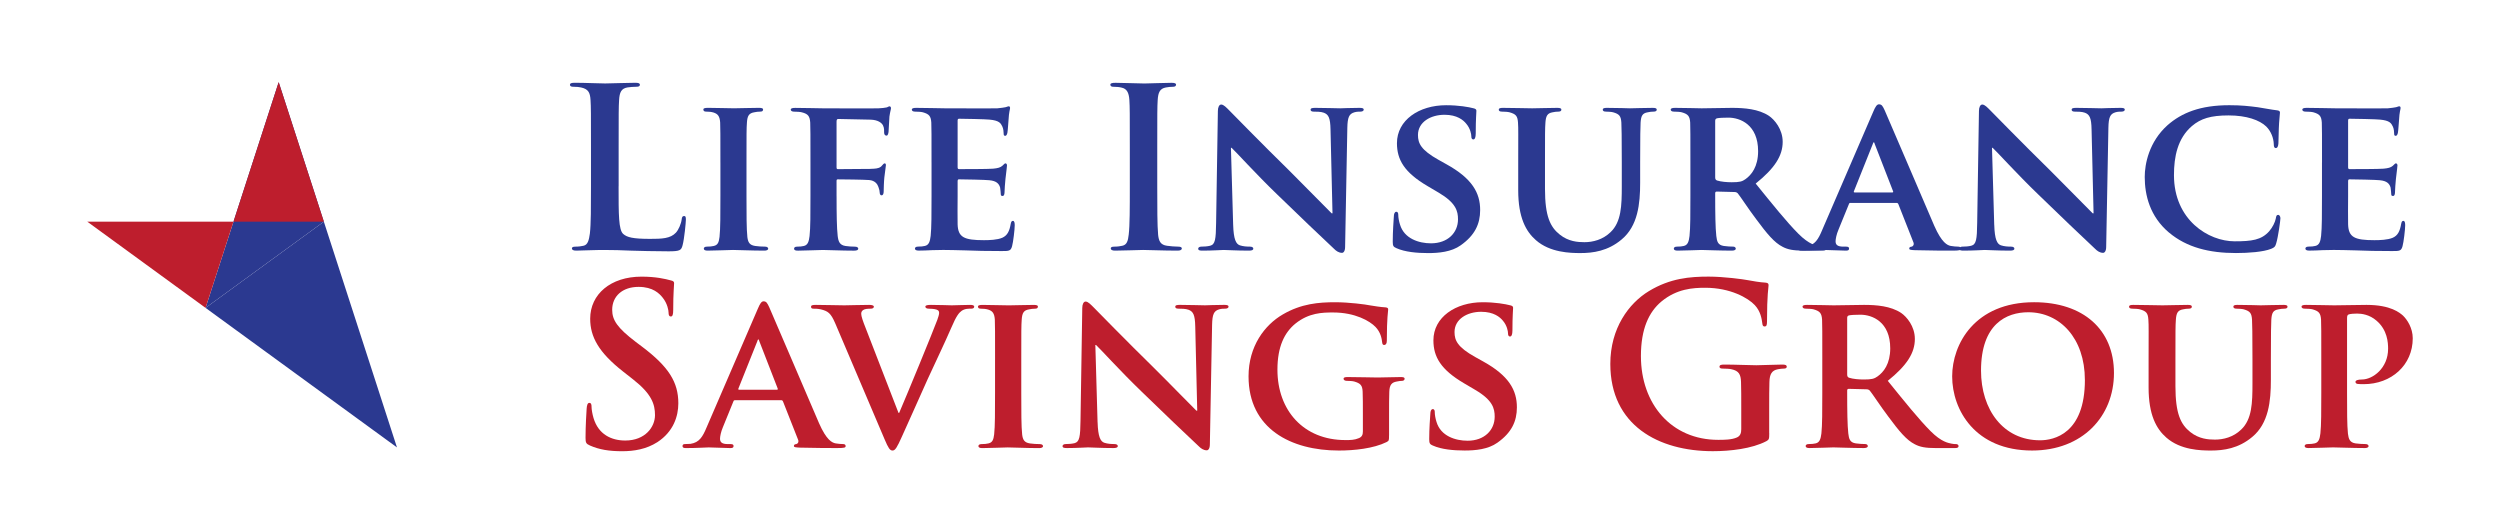
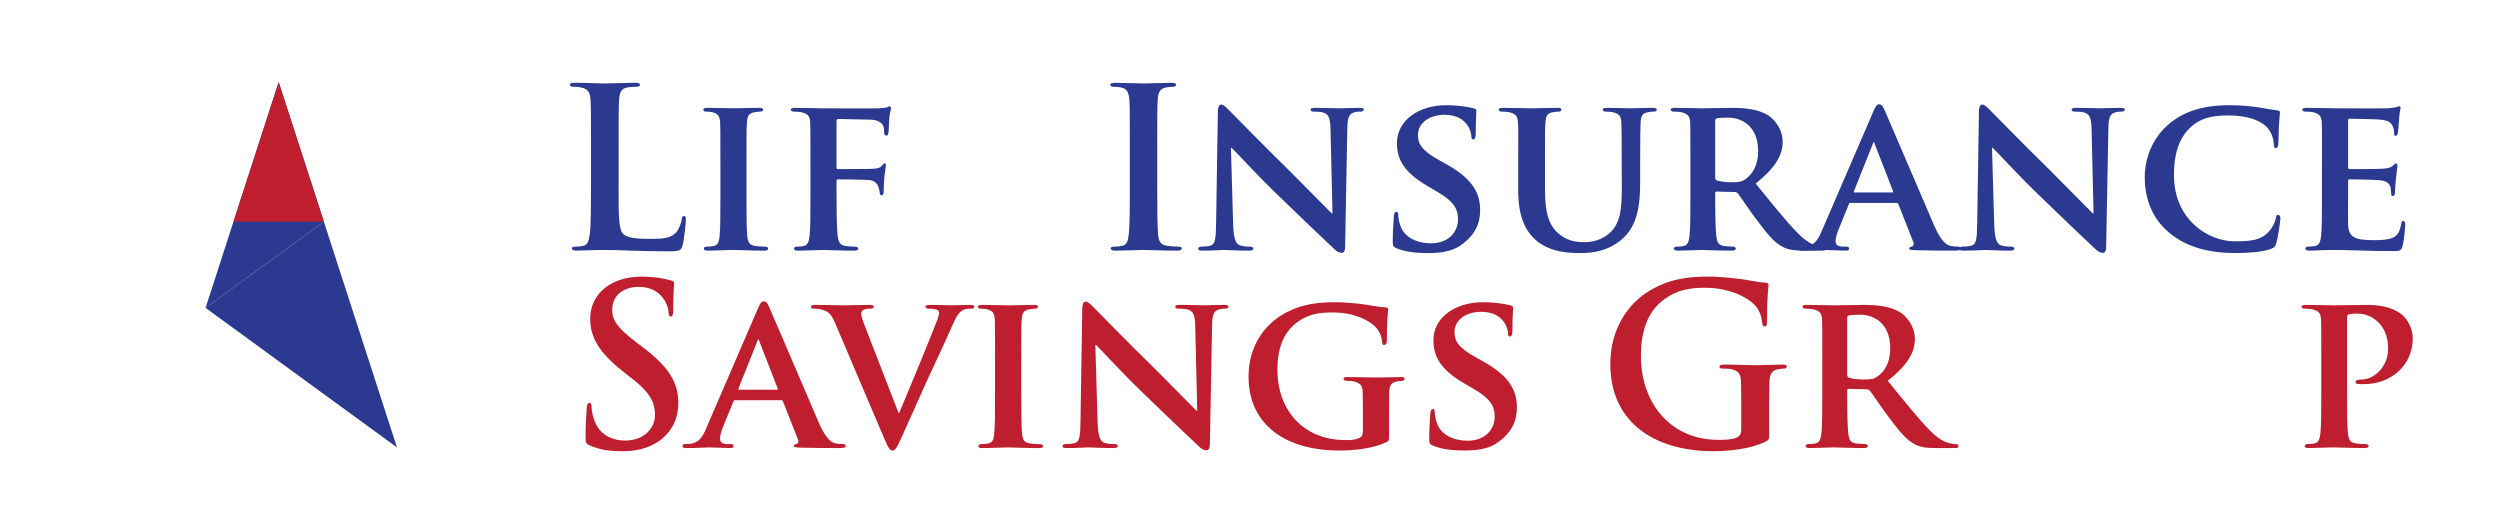
<svg xmlns="http://www.w3.org/2000/svg" width="225" height="47" viewBox="0 0 225 47" fill="none">
  <path d="M25.081 7.393L18.5 27.709L29.147 19.95L25.081 7.393Z" fill="#2B3990" />
  <g filter="url(#filter0_d_1106_508)">
-     <path d="M29.147 19.95L18.5 27.709L25.081 32.506L35.727 40.267L31.66 27.709L42.307 19.95H29.147Z" fill="white" />
    <path d="M18.5 27.709L14.434 40.266L25.081 32.505L18.5 27.709Z" fill="white" />
  </g>
  <path d="M31.66 27.709L29.147 19.95L18.5 27.709L35.727 40.267L31.66 27.709Z" fill="#2B3990" />
-   <path d="M7.854 19.95L18.5 27.709L21.013 19.95H7.854Z" fill="#BE1E2D" />
  <path d="M21.014 19.95H29.148L25.081 7.393L21.014 19.95Z" fill="#BE1E2D" />
  <path d="M55.673 16.762C55.673 19.32 55.673 20.698 56.093 21.058C56.431 21.357 56.948 21.498 58.503 21.498C59.559 21.498 60.335 21.477 60.834 20.938C61.073 20.679 61.312 20.119 61.351 19.74C61.372 19.56 61.412 19.441 61.57 19.441C61.71 19.441 61.729 19.541 61.729 19.78C61.729 20 61.59 21.499 61.431 22.079C61.312 22.519 61.212 22.619 60.176 22.619C58.742 22.619 57.707 22.579 56.81 22.558C55.913 22.519 55.197 22.498 54.381 22.498C54.162 22.498 53.723 22.498 53.245 22.517C52.787 22.517 52.27 22.557 51.872 22.557C51.613 22.557 51.473 22.496 51.473 22.358C51.473 22.257 51.553 22.198 51.792 22.198C52.091 22.198 52.331 22.159 52.51 22.119C52.909 22.039 53.007 21.599 53.088 21.02C53.188 20.18 53.188 18.601 53.188 16.763V13.246C53.188 10.208 53.188 9.649 53.148 9.01C53.109 8.33 52.948 8.011 52.292 7.871C52.134 7.831 51.894 7.81 51.635 7.81C51.416 7.81 51.297 7.77 51.297 7.63C51.297 7.49 51.437 7.45 51.735 7.45C52.672 7.45 53.926 7.511 54.463 7.511C54.941 7.511 56.395 7.45 57.172 7.45C57.451 7.45 57.59 7.49 57.59 7.63C57.59 7.77 57.47 7.81 57.231 7.81C57.012 7.81 56.693 7.831 56.454 7.871C55.916 7.971 55.757 8.31 55.718 9.01C55.678 9.649 55.678 10.209 55.678 13.246V16.763L55.673 16.762Z" fill="#2B3990" />
  <path d="M64.836 14.624C64.836 12.046 64.836 11.566 64.815 11.027C64.775 10.447 64.596 10.248 64.218 10.127C64.018 10.066 63.8 10.047 63.581 10.047C63.402 10.047 63.302 10.007 63.302 9.846C63.302 9.746 63.441 9.706 63.719 9.706C64.377 9.706 65.572 9.746 66.069 9.746C66.508 9.746 67.643 9.706 68.319 9.706C68.538 9.706 68.678 9.746 68.678 9.846C68.678 10.006 68.578 10.047 68.399 10.047C68.219 10.047 68.08 10.066 67.881 10.107C67.403 10.187 67.263 10.428 67.224 11.027C67.184 11.566 67.184 12.046 67.184 14.624V17.62C67.184 19.259 67.184 20.618 67.263 21.337C67.324 21.797 67.443 22.055 67.961 22.136C68.2 22.176 68.597 22.197 68.858 22.197C69.056 22.197 69.137 22.297 69.137 22.377C69.137 22.496 68.997 22.557 68.799 22.557C67.643 22.557 66.449 22.496 65.971 22.496C65.572 22.496 64.378 22.557 63.681 22.557C63.462 22.557 63.343 22.496 63.343 22.377C63.343 22.297 63.403 22.197 63.622 22.197C63.881 22.197 64.08 22.178 64.24 22.136C64.599 22.057 64.699 21.816 64.758 21.317C64.837 20.618 64.837 19.259 64.837 17.62V14.624H64.836Z" fill="#2B3990" />
  <path d="M75.292 17.681C75.292 19.32 75.311 20.518 75.392 21.238C75.452 21.738 75.571 22.057 76.089 22.138C76.327 22.178 76.707 22.199 76.945 22.199C77.164 22.199 77.243 22.299 77.243 22.379C77.243 22.498 77.124 22.559 76.865 22.559C75.751 22.559 74.516 22.498 74.057 22.498C73.598 22.498 72.483 22.559 71.826 22.559C71.588 22.559 71.467 22.519 71.467 22.379C71.467 22.299 71.527 22.199 71.726 22.199C71.985 22.199 72.183 22.18 72.344 22.138C72.702 22.059 72.802 21.738 72.861 21.238C72.941 20.52 72.941 19.26 72.941 17.622V14.626C72.941 12.048 72.941 11.569 72.92 11.028C72.88 10.449 72.721 10.249 72.163 10.109C72.023 10.069 71.724 10.049 71.466 10.049C71.307 10.049 71.167 9.988 71.167 9.869C71.167 9.749 71.307 9.71 71.585 9.71C72.482 9.71 73.596 9.749 74.094 9.749C74.771 9.749 78.654 9.769 79.073 9.749C79.392 9.729 79.611 9.71 79.79 9.67C79.891 9.65 79.97 9.569 80.07 9.569C80.13 9.569 80.189 9.649 80.189 9.729C80.189 9.848 80.11 10.049 80.049 10.489C80.03 10.668 79.989 11.667 79.97 11.868C79.949 12.008 79.91 12.207 79.79 12.207C79.671 12.207 79.571 12.128 79.571 11.927C79.571 11.787 79.591 11.527 79.471 11.288C79.352 11.049 79.013 10.79 78.357 10.769L75.449 10.708C75.349 10.708 75.29 10.748 75.29 10.947V15.064C75.29 15.164 75.31 15.223 75.41 15.223L77.86 15.204C78.158 15.204 78.398 15.204 78.657 15.183C78.976 15.164 79.235 15.104 79.394 14.884C79.493 14.783 79.533 14.704 79.632 14.704C79.692 14.704 79.732 14.764 79.732 14.863C79.732 14.962 79.652 15.422 79.592 15.962C79.552 16.302 79.532 17.081 79.532 17.202C79.532 17.342 79.513 17.581 79.333 17.581C79.233 17.581 79.174 17.461 79.174 17.342C79.174 17.222 79.135 17.022 79.055 16.823C78.976 16.583 78.757 16.243 78.219 16.203C77.78 16.163 75.708 16.142 75.41 16.142C75.33 16.142 75.29 16.162 75.29 16.282V17.681H75.292Z" fill="#2B3990" />
-   <path d="M83.837 14.624C83.837 12.046 83.837 11.567 83.817 11.027C83.778 10.447 83.619 10.267 83.06 10.107C82.92 10.068 82.622 10.047 82.363 10.047C82.184 10.047 82.064 9.986 82.064 9.867C82.064 9.747 82.204 9.708 82.463 9.708C83.379 9.708 84.494 9.747 84.992 9.747C85.55 9.747 89.434 9.767 89.772 9.747C90.091 9.727 90.369 9.668 90.509 9.647C90.609 9.628 90.707 9.567 90.787 9.567C90.886 9.567 90.906 9.647 90.906 9.727C90.906 9.846 90.806 10.047 90.766 10.826C90.747 11.006 90.706 11.745 90.666 11.946C90.647 12.025 90.606 12.225 90.467 12.225C90.348 12.225 90.328 12.145 90.328 12.005C90.328 11.885 90.307 11.584 90.209 11.385C90.069 11.086 89.931 10.845 89.054 10.765C88.756 10.726 86.665 10.686 86.306 10.686C86.226 10.686 86.186 10.746 86.186 10.845V15.041C86.186 15.142 86.206 15.221 86.306 15.221C86.704 15.221 88.975 15.221 89.373 15.181C89.791 15.142 90.031 15.081 90.21 14.922C90.35 14.802 90.41 14.702 90.49 14.702C90.569 14.702 90.629 14.781 90.629 14.882C90.629 14.982 90.59 15.261 90.49 16.121C90.45 16.46 90.41 17.141 90.41 17.26C90.41 17.4 90.391 17.639 90.231 17.639C90.112 17.639 90.072 17.579 90.072 17.499C90.053 17.319 90.053 17.099 90.011 16.88C89.912 16.54 89.692 16.28 89.035 16.22C88.716 16.18 86.725 16.14 86.287 16.14C86.207 16.14 86.186 16.22 86.186 16.32V17.679C86.186 18.259 86.167 19.698 86.186 20.196C86.226 21.356 86.764 21.616 88.557 21.616C89.016 21.616 89.753 21.596 90.21 21.396C90.648 21.197 90.848 20.837 90.967 20.137C91.007 19.957 91.047 19.878 91.166 19.878C91.306 19.878 91.325 20.097 91.325 20.277C91.325 20.657 91.185 21.816 91.087 22.156C90.967 22.595 90.807 22.595 90.15 22.595C88.835 22.595 87.781 22.575 86.923 22.535C86.067 22.514 85.41 22.495 84.892 22.495C84.692 22.495 84.314 22.514 83.897 22.514C83.478 22.535 83.041 22.554 82.682 22.554C82.463 22.554 82.344 22.493 82.344 22.374C82.344 22.294 82.404 22.194 82.623 22.194C82.882 22.194 83.081 22.175 83.241 22.134C83.6 22.054 83.7 21.734 83.759 21.233C83.838 20.515 83.838 19.175 83.838 17.617V14.621L83.837 14.624Z" fill="#2B3990" />
  <path d="M101.684 13.246C101.684 10.208 101.684 9.649 101.644 9.01C101.604 8.33 101.406 7.99 100.966 7.891C100.747 7.831 100.488 7.812 100.25 7.812C100.05 7.812 99.931 7.772 99.931 7.612C99.931 7.493 100.089 7.453 100.409 7.453C101.166 7.453 102.42 7.514 102.998 7.514C103.495 7.514 104.67 7.453 105.428 7.453C105.687 7.453 105.845 7.493 105.845 7.612C105.845 7.772 105.726 7.812 105.526 7.812C105.326 7.812 105.167 7.832 104.929 7.872C104.392 7.972 104.232 8.312 104.192 9.011C104.153 9.65 104.153 10.211 104.153 13.247V16.764C104.153 18.703 104.153 20.282 104.232 21.14C104.292 21.68 104.432 22.039 105.029 22.119C105.307 22.159 105.745 22.198 106.045 22.198C106.264 22.198 106.364 22.259 106.364 22.358C106.364 22.498 106.204 22.557 105.985 22.557C104.67 22.557 103.416 22.496 102.879 22.496C102.42 22.496 101.166 22.557 100.369 22.557C100.11 22.557 99.97 22.496 99.97 22.358C99.97 22.257 100.05 22.198 100.289 22.198C100.588 22.198 100.828 22.159 101.006 22.119C101.404 22.039 101.523 21.7 101.584 21.12C101.684 20.28 101.684 18.702 101.684 16.764V13.247V13.246Z" fill="#2B3990" />
  <path d="M110.985 20.239C111.025 21.558 111.244 21.958 111.583 22.078C111.881 22.178 112.221 22.197 112.499 22.197C112.699 22.197 112.797 22.277 112.797 22.377C112.797 22.517 112.637 22.557 112.399 22.557C111.263 22.557 110.447 22.497 110.128 22.497C109.968 22.497 109.133 22.557 108.235 22.557C107.997 22.557 107.837 22.538 107.837 22.377C107.837 22.277 107.956 22.197 108.115 22.197C108.355 22.197 108.672 22.178 108.912 22.117C109.371 21.998 109.43 21.538 109.45 20.059L109.609 9.988C109.609 9.649 109.728 9.408 109.908 9.408C110.127 9.408 110.366 9.668 110.663 9.967C110.883 10.187 113.512 12.884 116.062 15.382C117.256 16.561 119.587 18.959 119.846 19.199H119.925L119.746 11.646C119.727 10.608 119.566 10.308 119.149 10.147C118.89 10.047 118.471 10.047 118.233 10.047C118.013 10.047 117.953 9.967 117.953 9.867C117.953 9.727 118.133 9.708 118.391 9.708C119.308 9.708 120.244 9.748 120.622 9.748C120.822 9.748 121.48 9.708 122.335 9.708C122.574 9.708 122.734 9.727 122.734 9.867C122.734 9.967 122.634 10.047 122.435 10.047C122.256 10.047 122.116 10.047 121.897 10.107C121.419 10.248 121.28 10.547 121.26 11.506L121.06 22.216C121.06 22.595 120.921 22.756 120.783 22.756C120.484 22.756 120.244 22.576 120.066 22.396C118.971 21.377 116.78 19.279 114.947 17.501C113.035 15.662 111.183 13.604 110.844 13.305H110.784L110.984 20.238L110.985 20.239Z" fill="#2B3990" />
  <path d="M125.685 22.337C125.407 22.217 125.347 22.138 125.347 21.757C125.347 20.838 125.426 19.778 125.445 19.5C125.445 19.24 125.525 19.06 125.664 19.06C125.825 19.06 125.844 19.219 125.844 19.34C125.844 19.56 125.903 19.92 126.003 20.22C126.382 21.478 127.695 21.899 128.791 21.899C130.304 21.899 131.22 20.94 131.22 19.74C131.22 19.001 131.041 18.262 129.488 17.343L128.473 16.744C126.401 15.525 125.725 14.386 125.725 12.887C125.725 10.808 127.716 9.47 130.147 9.47C131.282 9.47 132.179 9.629 132.636 9.75C132.797 9.79 132.876 9.85 132.876 9.97C132.876 10.19 132.816 10.669 132.816 12.009C132.816 12.369 132.736 12.549 132.597 12.549C132.478 12.549 132.417 12.449 132.417 12.249C132.417 12.09 132.338 11.569 131.958 11.13C131.7 10.809 131.142 10.33 130.007 10.33C128.753 10.33 127.617 10.989 127.617 12.148C127.617 12.907 127.897 13.506 129.47 14.386L130.186 14.786C132.497 16.065 133.214 17.363 133.214 18.902C133.214 20.16 132.736 21.18 131.461 22.079C130.625 22.678 129.47 22.778 128.533 22.778C127.517 22.778 126.442 22.678 125.685 22.338V22.337Z" fill="#2B3990" />
-   <path d="M136.639 14.624C136.639 12.046 136.658 11.567 136.62 11.027C136.58 10.428 136.42 10.267 135.864 10.108C135.724 10.068 135.426 10.047 135.186 10.047C134.986 10.047 134.888 9.987 134.888 9.867C134.888 9.748 135.007 9.708 135.266 9.708C136.202 9.708 137.377 9.748 137.895 9.748C138.333 9.748 139.508 9.708 140.145 9.708C140.404 9.708 140.524 9.748 140.524 9.867C140.524 9.987 140.424 10.047 140.245 10.047C140.047 10.047 139.947 10.066 139.727 10.108C139.269 10.188 139.13 10.428 139.089 11.027C139.049 11.567 139.049 12.046 139.049 14.624V17.001C139.049 19.478 139.527 20.439 140.385 21.117C141.161 21.737 141.998 21.797 142.595 21.797C143.351 21.797 144.248 21.578 144.945 20.899C145.92 19.98 145.961 18.502 145.961 16.762V14.624C145.961 12.046 145.941 11.567 145.922 11.027C145.882 10.447 145.742 10.267 145.185 10.108C145.045 10.068 144.747 10.047 144.547 10.047C144.347 10.047 144.248 9.987 144.248 9.867C144.248 9.748 144.367 9.708 144.607 9.708C145.504 9.708 146.679 9.748 146.698 9.748C146.898 9.748 148.073 9.708 148.749 9.708C148.988 9.708 149.108 9.748 149.108 9.867C149.108 9.987 149.008 10.047 148.81 10.047C148.611 10.047 148.511 10.066 148.292 10.108C147.814 10.188 147.695 10.428 147.654 11.027C147.635 11.567 147.614 12.046 147.614 14.624V16.442C147.614 18.341 147.414 20.338 145.941 21.557C144.707 22.596 143.372 22.776 142.236 22.776C141.32 22.776 139.507 22.736 138.233 21.616C137.336 20.837 136.639 19.578 136.639 17.12V14.623V14.624Z" fill="#2B3990" />
+   <path d="M136.639 14.624C136.639 12.046 136.658 11.567 136.62 11.027C136.58 10.428 136.42 10.267 135.864 10.108C135.724 10.068 135.426 10.047 135.186 10.047C134.986 10.047 134.888 9.987 134.888 9.867C134.888 9.748 135.007 9.708 135.266 9.708C136.202 9.708 137.377 9.748 137.895 9.748C138.333 9.748 139.508 9.708 140.145 9.708C140.404 9.708 140.524 9.748 140.524 9.867C140.524 9.987 140.424 10.047 140.245 10.047C140.047 10.047 139.947 10.066 139.727 10.108C139.269 10.188 139.13 10.428 139.089 11.027C139.049 11.567 139.049 12.046 139.049 14.624V17.001C139.049 19.478 139.527 20.439 140.385 21.117C141.161 21.737 141.998 21.797 142.595 21.797C143.351 21.797 144.248 21.578 144.945 20.899C145.92 19.98 145.961 18.502 145.961 16.762C145.961 12.046 145.941 11.567 145.922 11.027C145.882 10.447 145.742 10.267 145.185 10.108C145.045 10.068 144.747 10.047 144.547 10.047C144.347 10.047 144.248 9.987 144.248 9.867C144.248 9.748 144.367 9.708 144.607 9.708C145.504 9.708 146.679 9.748 146.698 9.748C146.898 9.748 148.073 9.708 148.749 9.708C148.988 9.708 149.108 9.748 149.108 9.867C149.108 9.987 149.008 10.047 148.81 10.047C148.611 10.047 148.511 10.066 148.292 10.108C147.814 10.188 147.695 10.428 147.654 11.027C147.635 11.567 147.614 12.046 147.614 14.624V16.442C147.614 18.341 147.414 20.338 145.941 21.557C144.707 22.596 143.372 22.776 142.236 22.776C141.32 22.776 139.507 22.736 138.233 21.616C137.336 20.837 136.639 19.578 136.639 17.12V14.623V14.624Z" fill="#2B3990" />
  <path d="M152.136 14.624C152.136 12.046 152.136 11.567 152.117 11.027C152.077 10.447 151.917 10.267 151.36 10.108C151.22 10.068 150.922 10.047 150.663 10.047C150.483 10.047 150.364 9.987 150.364 9.867C150.364 9.748 150.504 9.708 150.763 9.708C151.679 9.708 152.794 9.748 153.152 9.748C153.75 9.748 155.342 9.708 155.88 9.708C156.997 9.708 158.27 9.808 159.207 10.427C159.704 10.766 160.441 11.626 160.441 12.765C160.441 14.024 159.725 15.142 158.011 16.521C159.566 18.439 160.8 19.978 161.855 21.038C162.83 22.017 163.448 22.097 163.727 22.156C163.907 22.196 164.005 22.196 164.145 22.196C164.285 22.196 164.364 22.296 164.364 22.376C164.364 22.516 164.245 22.556 164.026 22.556H162.354C161.377 22.556 160.9 22.456 160.442 22.216C159.686 21.837 159.029 21.038 158.052 19.719C157.355 18.799 156.619 17.66 156.4 17.401C156.3 17.3 156.2 17.281 156.08 17.281L154.507 17.241C154.427 17.241 154.367 17.281 154.367 17.382V17.621C154.367 19.199 154.386 20.518 154.467 21.237C154.526 21.737 154.607 22.056 155.145 22.137C155.404 22.177 155.782 22.197 156.001 22.197C156.141 22.197 156.22 22.298 156.22 22.377C156.22 22.497 156.08 22.557 155.861 22.557C154.845 22.557 153.392 22.497 153.132 22.497C152.794 22.497 151.679 22.557 150.982 22.557C150.763 22.557 150.644 22.497 150.644 22.377C150.644 22.298 150.702 22.197 150.922 22.197C151.18 22.197 151.38 22.178 151.539 22.137C151.898 22.057 151.998 21.737 152.057 21.237C152.136 20.518 152.136 19.179 152.136 17.621V14.624ZM154.366 15.943C154.366 16.123 154.405 16.182 154.525 16.243C154.904 16.362 155.422 16.402 155.86 16.402C156.557 16.402 156.797 16.341 157.095 16.122C157.632 15.742 158.23 15.003 158.23 13.605C158.23 11.207 156.597 10.587 155.561 10.587C155.123 10.587 154.705 10.607 154.526 10.648C154.407 10.688 154.367 10.748 154.367 10.887V15.942L154.366 15.943Z" fill="#2B3990" />
  <path d="M166.556 18.26C166.456 18.26 166.437 18.279 166.397 18.38L165.46 20.678C165.281 21.098 165.202 21.518 165.202 21.717C165.202 22.017 165.36 22.197 165.899 22.197H166.158C166.377 22.197 166.416 22.276 166.416 22.377C166.416 22.517 166.316 22.557 166.138 22.557C165.56 22.557 164.744 22.496 164.187 22.496C164.007 22.496 163.071 22.557 162.155 22.557C161.935 22.557 161.837 22.517 161.837 22.377C161.837 22.276 161.896 22.197 162.035 22.197C162.196 22.197 162.394 22.177 162.553 22.177C163.35 22.058 163.649 21.537 164.006 20.678L168.587 10.067C168.787 9.588 168.925 9.389 169.105 9.389C169.363 9.389 169.443 9.548 169.622 9.929C170.04 10.868 172.968 17.741 174.084 20.319C174.762 21.857 175.259 22.077 175.578 22.136C175.837 22.176 176.037 22.197 176.235 22.197C176.394 22.197 176.474 22.257 176.474 22.377C176.474 22.517 176.374 22.557 175.716 22.557C175.099 22.557 173.825 22.557 172.35 22.517C172.033 22.498 171.832 22.498 171.832 22.377C171.832 22.276 171.872 22.217 172.052 22.197C172.171 22.177 172.29 22.017 172.21 21.817L170.856 18.381C170.816 18.281 170.757 18.262 170.677 18.262H166.553L166.556 18.26ZM170.302 17.322C170.381 17.322 170.4 17.282 170.381 17.222L168.728 12.965C168.709 12.905 168.688 12.806 168.649 12.806C168.59 12.806 168.569 12.906 168.549 12.965L166.856 17.201C166.816 17.281 166.856 17.32 166.915 17.32H170.302V17.322Z" fill="#2B3990" />
  <path d="M179.483 20.239C179.522 21.558 179.741 21.958 180.08 22.078C180.378 22.178 180.718 22.197 180.996 22.197C181.196 22.197 181.294 22.277 181.294 22.377C181.294 22.517 181.134 22.557 180.896 22.557C179.76 22.557 178.944 22.497 178.625 22.497C178.465 22.497 177.63 22.557 176.733 22.557C176.494 22.557 176.334 22.538 176.334 22.377C176.334 22.277 176.453 22.197 176.612 22.197C176.852 22.197 177.169 22.178 177.409 22.117C177.868 21.998 177.927 21.538 177.947 20.059L178.106 9.988C178.106 9.649 178.225 9.408 178.405 9.408C178.624 9.408 178.863 9.668 179.16 9.967C179.38 10.187 182.009 12.884 184.558 15.382C185.752 16.561 188.083 18.959 188.341 19.199H188.421L188.241 11.646C188.222 10.608 188.062 10.308 187.644 10.147C187.385 10.047 186.966 10.047 186.728 10.047C186.509 10.047 186.449 9.967 186.449 9.867C186.449 9.727 186.628 9.708 186.887 9.708C187.803 9.708 188.74 9.748 189.118 9.748C189.318 9.748 189.975 9.708 190.831 9.708C191.069 9.708 191.23 9.727 191.23 9.867C191.23 9.967 191.13 10.047 190.931 10.047C190.752 10.047 190.612 10.047 190.393 10.107C189.915 10.248 189.775 10.547 189.756 11.506L189.556 22.216C189.556 22.595 189.416 22.756 189.278 22.756C188.98 22.756 188.74 22.576 188.562 22.396C187.466 21.377 185.275 19.279 183.443 17.501C181.531 15.662 179.68 13.604 179.34 13.305H179.28L179.48 20.238L179.483 20.239Z" fill="#2B3990" />
  <path d="M195.218 20.939C193.485 19.479 193.026 17.561 193.026 15.924C193.026 14.764 193.406 12.766 195.078 11.267C196.353 10.149 198.025 9.469 200.635 9.469C201.731 9.469 202.388 9.548 203.185 9.649C203.843 9.749 204.42 9.869 204.938 9.929C205.138 9.948 205.197 10.029 205.197 10.128C205.197 10.268 205.157 10.468 205.118 11.068C205.078 11.627 205.078 12.567 205.057 12.906C205.038 13.146 204.978 13.325 204.819 13.325C204.679 13.325 204.64 13.185 204.64 12.966C204.62 12.425 204.401 11.826 203.963 11.387C203.365 10.807 202.19 10.388 200.576 10.388C198.963 10.388 198.068 10.668 197.27 11.347C195.976 12.465 195.657 14.104 195.657 15.763C195.657 19.8 198.765 21.718 201.115 21.718C202.668 21.718 203.525 21.598 204.222 20.818C204.52 20.478 204.759 19.999 204.819 19.679C204.859 19.419 204.898 19.339 205.038 19.339C205.157 19.339 205.238 19.499 205.238 19.639C205.238 19.838 205.038 21.318 204.859 21.896C204.779 22.196 204.7 22.275 204.4 22.395C203.703 22.675 202.369 22.774 201.234 22.774C198.844 22.774 196.812 22.274 195.219 20.936L195.218 20.939Z" fill="#2B3990" />
  <path d="M208.981 14.624C208.981 12.046 208.981 11.567 208.962 11.027C208.922 10.447 208.762 10.267 208.205 10.107C208.065 10.068 207.766 10.047 207.508 10.047C207.328 10.047 207.209 9.986 207.209 9.867C207.209 9.747 207.349 9.708 207.608 9.708C208.524 9.708 209.638 9.747 210.137 9.747C210.694 9.747 214.578 9.767 214.916 9.747C215.235 9.727 215.513 9.668 215.653 9.647C215.753 9.628 215.853 9.567 215.933 9.567C216.033 9.567 216.052 9.647 216.052 9.727C216.052 9.846 215.952 10.047 215.912 10.826C215.891 11.006 215.852 11.745 215.812 11.946C215.793 12.025 215.752 12.225 215.612 12.225C215.493 12.225 215.472 12.145 215.472 12.005C215.472 11.885 215.453 11.584 215.353 11.385C215.213 11.086 215.074 10.845 214.197 10.765C213.899 10.726 211.808 10.686 211.449 10.686C211.369 10.686 211.33 10.746 211.33 10.845V15.041C211.33 15.142 211.349 15.221 211.449 15.221C211.847 15.221 214.118 15.221 214.516 15.181C214.934 15.142 215.174 15.081 215.353 14.922C215.493 14.802 215.552 14.702 215.631 14.702C215.71 14.702 215.771 14.781 215.771 14.882C215.771 14.982 215.731 15.261 215.631 16.121C215.591 16.46 215.552 17.141 215.552 17.26C215.552 17.4 215.533 17.639 215.372 17.639C215.253 17.639 215.213 17.579 215.213 17.499C215.193 17.319 215.193 17.099 215.153 16.88C215.053 16.54 214.834 16.28 214.178 16.22C213.859 16.18 211.868 16.14 211.43 16.14C211.35 16.14 211.33 16.22 211.33 16.32V17.679C211.33 18.259 211.31 19.698 211.33 20.196C211.369 21.356 211.908 21.616 213.699 21.616C214.158 21.616 214.894 21.596 215.352 21.396C215.79 21.197 215.988 20.837 216.108 20.137C216.147 19.957 216.187 19.878 216.308 19.878C216.447 19.878 216.466 20.097 216.466 20.277C216.466 20.657 216.327 21.816 216.228 22.156C216.109 22.595 215.95 22.595 215.291 22.595C213.977 22.595 212.922 22.575 212.065 22.535C211.209 22.514 210.552 22.495 210.034 22.495C209.834 22.495 209.456 22.514 209.038 22.514C208.621 22.535 208.183 22.554 207.824 22.554C207.605 22.554 207.485 22.493 207.485 22.374C207.485 22.294 207.544 22.194 207.763 22.194C208.022 22.194 208.222 22.175 208.381 22.134C208.74 22.054 208.84 21.734 208.899 21.233C208.978 20.515 208.978 19.175 208.978 17.617V14.621L208.981 14.624Z" fill="#2B3990" />
  <path d="M53.078 40.086C52.758 39.946 52.698 39.846 52.698 39.405C52.698 38.303 52.778 37.1 52.798 36.78C52.819 36.479 52.878 36.259 53.038 36.259C53.217 36.259 53.238 36.439 53.238 36.6C53.238 36.861 53.317 37.282 53.417 37.622C53.857 39.105 55.035 39.647 56.273 39.647C58.072 39.647 58.95 38.425 58.95 37.363C58.95 36.38 58.65 35.459 56.992 34.157L56.073 33.435C53.876 31.712 53.117 30.309 53.117 28.686C53.117 26.482 54.956 24.898 57.732 24.898C59.031 24.898 59.869 25.099 60.389 25.239C60.569 25.279 60.669 25.34 60.669 25.48C60.669 25.741 60.589 26.322 60.589 27.885C60.589 28.326 60.529 28.485 60.37 28.485C60.231 28.485 60.17 28.364 60.17 28.124C60.17 27.944 60.07 27.323 59.651 26.802C59.351 26.421 58.772 25.819 57.473 25.819C55.995 25.819 55.097 26.681 55.097 27.883C55.097 28.805 55.556 29.506 57.214 30.769L57.773 31.19C60.191 33.013 61.05 34.396 61.05 36.3C61.05 37.463 60.61 38.846 59.172 39.788C58.173 40.43 57.054 40.61 55.995 40.61C54.837 40.61 53.938 40.47 53.079 40.089L53.078 40.086Z" fill="#BE1E2D" />
  <path d="M66.161 36.019C66.061 36.019 66.04 36.039 66.001 36.14L65.062 38.444C64.883 38.865 64.802 39.287 64.802 39.486C64.802 39.787 64.963 39.967 65.501 39.967H65.76C65.98 39.967 66.02 40.047 66.02 40.147C66.02 40.287 65.92 40.327 65.74 40.327C65.161 40.327 64.342 40.267 63.783 40.267C63.604 40.267 62.664 40.327 61.745 40.327C61.526 40.327 61.426 40.287 61.426 40.147C61.426 40.047 61.486 39.967 61.626 39.967C61.786 39.967 61.986 39.946 62.145 39.946C62.943 39.825 63.243 39.305 63.604 38.443L68.198 27.801C68.398 27.32 68.537 27.119 68.717 27.119C68.977 27.119 69.057 27.28 69.236 27.661C69.655 28.602 72.592 35.496 73.71 38.081C74.389 39.625 74.888 39.844 75.208 39.905C75.468 39.945 75.667 39.965 75.867 39.965C76.027 39.965 76.107 40.026 76.107 40.145C76.107 40.286 76.007 40.325 75.348 40.325C74.729 40.325 73.451 40.325 71.971 40.286C71.652 40.265 71.452 40.265 71.452 40.145C71.452 40.045 71.492 39.985 71.671 39.965C71.792 39.945 71.911 39.785 71.832 39.585L70.473 36.138C70.433 36.038 70.373 36.017 70.293 36.017H66.158L66.161 36.019ZM69.917 35.076C69.996 35.076 70.017 35.036 69.996 34.976L68.339 30.707C68.318 30.647 68.299 30.547 68.26 30.547C68.199 30.547 68.18 30.647 68.16 30.707L66.461 34.956C66.421 35.036 66.461 35.078 66.521 35.078H69.917V35.076Z" fill="#BE1E2D" />
  <path d="M75.172 29.105C74.772 28.163 74.513 28.003 73.874 27.842C73.613 27.781 73.334 27.781 73.194 27.781C73.034 27.781 72.994 27.702 72.994 27.601C72.994 27.461 73.174 27.44 73.434 27.44C74.374 27.44 75.372 27.48 75.991 27.48C76.431 27.48 77.35 27.44 78.228 27.44C78.447 27.44 78.647 27.48 78.647 27.601C78.647 27.722 78.528 27.781 78.368 27.781C78.088 27.781 77.828 27.802 77.688 27.902C77.569 27.982 77.509 28.082 77.509 28.243C77.509 28.463 77.669 28.925 77.909 29.525L80.865 37.16H80.925C81.684 35.397 83.941 29.906 84.36 28.783C84.44 28.563 84.521 28.302 84.521 28.162C84.521 27.982 84.441 27.921 84.281 27.861C84.081 27.8 83.802 27.781 83.582 27.781C83.424 27.781 83.282 27.721 83.282 27.601C83.282 27.482 83.443 27.44 83.782 27.44C84.66 27.44 85.44 27.48 85.66 27.48C85.96 27.48 86.779 27.44 87.318 27.44C87.538 27.44 87.678 27.48 87.678 27.601C87.678 27.722 87.578 27.781 87.399 27.781C87.219 27.781 86.84 27.761 86.54 27.982C86.319 28.143 86.081 28.402 85.621 29.485C84.922 31.089 84.462 32.01 83.503 34.094C82.384 36.579 81.565 38.444 81.166 39.306C80.727 40.288 80.566 40.548 80.328 40.548C80.09 40.548 79.949 40.328 79.609 39.526L75.174 29.105H75.172Z" fill="#BE1E2D" />
  <path d="M89.556 32.372C89.556 29.787 89.556 29.306 89.535 28.764C89.496 28.183 89.316 27.982 88.937 27.863C88.737 27.802 88.518 27.783 88.297 27.783C88.118 27.783 88.018 27.743 88.018 27.582C88.018 27.482 88.157 27.442 88.437 27.442C89.096 27.442 90.294 27.482 90.794 27.482C91.234 27.482 92.372 27.442 93.051 27.442C93.27 27.442 93.412 27.482 93.412 27.582C93.412 27.743 93.312 27.783 93.132 27.783C92.953 27.783 92.813 27.804 92.613 27.844C92.134 27.923 91.994 28.164 91.954 28.766C91.915 29.307 91.915 29.788 91.915 32.373V35.379C91.915 37.022 91.915 38.384 91.994 39.107C92.054 39.567 92.174 39.828 92.693 39.908C92.932 39.948 93.332 39.969 93.591 39.969C93.791 39.969 93.871 40.069 93.871 40.149C93.871 40.27 93.731 40.329 93.531 40.329C92.372 40.329 91.174 40.268 90.694 40.268C90.294 40.268 89.096 40.329 88.397 40.329C88.176 40.329 88.057 40.268 88.057 40.149C88.057 40.069 88.118 39.969 88.337 39.969C88.597 39.969 88.796 39.948 88.956 39.908C89.316 39.828 89.415 39.588 89.475 39.086C89.554 38.386 89.554 37.022 89.554 35.379V32.373L89.556 32.372Z" fill="#BE1E2D" />
  <path d="M98.784 38.002C98.823 39.324 99.043 39.725 99.382 39.846C99.682 39.946 100.022 39.965 100.301 39.965C100.501 39.965 100.601 40.045 100.601 40.145C100.601 40.285 100.443 40.325 100.201 40.325C99.063 40.325 98.244 40.265 97.925 40.265C97.765 40.265 96.927 40.325 96.028 40.325C95.788 40.325 95.628 40.305 95.628 40.145C95.628 40.045 95.747 39.965 95.907 39.965C96.147 39.965 96.466 39.945 96.706 39.886C97.165 39.765 97.225 39.304 97.246 37.822L97.404 27.721C97.404 27.38 97.525 27.14 97.704 27.14C97.924 27.14 98.163 27.401 98.463 27.7C98.682 27.92 101.319 30.626 103.876 33.131C105.075 34.313 107.412 36.718 107.672 36.959H107.751L107.572 29.384C107.551 28.342 107.393 28.041 106.972 27.88C106.712 27.78 106.293 27.78 106.053 27.78C105.834 27.78 105.774 27.7 105.774 27.6C105.774 27.46 105.953 27.439 106.213 27.439C107.132 27.439 108.071 27.479 108.45 27.479C108.65 27.479 109.309 27.439 110.168 27.439C110.407 27.439 110.568 27.46 110.568 27.6C110.568 27.7 110.468 27.78 110.268 27.78C110.088 27.78 109.949 27.78 109.728 27.84C109.249 27.981 109.109 28.282 109.088 29.244L108.888 39.986C108.888 40.367 108.749 40.528 108.609 40.528C108.309 40.528 108.069 40.347 107.89 40.166C106.791 39.144 104.594 37.04 102.756 35.256C100.838 33.412 98.981 31.348 98.641 31.048H98.581L98.781 38.002H98.784Z" fill="#BE1E2D" />
  <path d="M125.012 39.184C125.012 39.645 125.012 39.665 124.793 39.786C123.615 40.368 121.876 40.548 120.499 40.548C116.184 40.548 112.369 38.584 112.369 33.874C112.369 31.149 113.826 29.245 115.446 28.303C117.124 27.321 118.701 27.201 120.179 27.201C121.397 27.201 122.935 27.402 123.296 27.482C123.656 27.542 124.275 27.642 124.694 27.662C124.894 27.682 124.934 27.741 124.934 27.862C124.934 28.063 124.815 28.523 124.815 30.668C124.815 30.93 124.715 31.049 124.575 31.049C124.456 31.049 124.415 30.969 124.396 30.829C124.356 30.448 124.256 29.907 123.797 29.426C123.278 28.885 121.959 28.123 119.982 28.123C119.024 28.123 117.804 28.144 116.587 29.125C115.607 29.926 114.969 31.189 114.969 33.274C114.969 36.942 117.326 39.606 121.081 39.606C121.54 39.606 121.9 39.606 122.319 39.426C122.579 39.305 122.659 39.125 122.659 38.825V37.262C122.659 36.421 122.659 35.779 122.638 35.258C122.618 34.677 122.438 34.497 121.879 34.336C121.74 34.296 121.44 34.276 121.2 34.276C121.04 34.276 120.921 34.196 120.921 34.096C120.921 33.956 121.06 33.935 121.3 33.935C122.219 33.935 123.478 33.975 123.997 33.975C124.556 33.975 125.475 33.935 126.054 33.935C126.294 33.935 126.415 33.956 126.415 34.096C126.415 34.196 126.315 34.276 126.196 34.276C126.056 34.276 125.916 34.296 125.716 34.336C125.237 34.416 125.057 34.656 125.037 35.258C125.016 35.779 125.016 36.461 125.016 37.302V39.186L125.012 39.184Z" fill="#BE1E2D" />
  <path d="M128.969 40.107C128.689 39.987 128.629 39.906 128.629 39.525C128.629 38.603 128.708 37.541 128.729 37.261C128.729 37.001 128.808 36.819 128.949 36.819C129.11 36.819 129.129 36.98 129.129 37.1C129.129 37.319 129.189 37.681 129.289 37.982C129.669 39.245 130.986 39.665 132.085 39.665C133.602 39.665 134.522 38.703 134.522 37.501C134.522 36.759 134.342 36.018 132.783 35.096L131.764 34.496C129.686 33.273 129.007 32.13 129.007 30.628C129.007 28.544 131.004 27.201 133.442 27.201C134.58 27.201 135.479 27.362 135.939 27.482C136.099 27.521 136.179 27.582 136.179 27.701C136.179 27.921 136.119 28.402 136.119 29.745C136.119 30.106 136.039 30.286 135.899 30.286C135.78 30.286 135.72 30.186 135.72 29.985C135.72 29.825 135.641 29.304 135.261 28.863C135.001 28.542 134.442 28.061 133.304 28.061C132.045 28.061 130.907 28.722 130.907 29.885C130.907 30.646 131.186 31.248 132.764 32.129L133.483 32.53C135.801 33.812 136.52 35.115 136.52 36.658C136.52 37.922 136.041 38.943 134.763 39.845C133.924 40.446 132.766 40.546 131.826 40.546C130.807 40.546 129.729 40.446 128.97 40.105L128.969 40.107Z" fill="#BE1E2D" />
  <path d="M159.232 38.984C159.232 39.526 159.211 39.566 158.971 39.706C157.673 40.387 155.715 40.607 154.157 40.607C149.263 40.607 144.929 38.282 144.929 32.752C144.929 29.546 146.586 27.3 148.404 26.198C150.321 25.036 152.099 24.895 153.777 24.895C155.155 24.895 156.913 25.136 157.313 25.216C157.732 25.295 158.432 25.416 158.89 25.436C159.13 25.456 159.17 25.536 159.17 25.676C159.17 25.896 159.03 26.458 159.03 28.963C159.03 29.283 158.97 29.384 158.811 29.384C158.671 29.384 158.632 29.283 158.611 29.124C158.551 28.664 158.451 28.022 157.932 27.461C157.333 26.819 155.735 25.899 153.477 25.899C152.379 25.899 150.92 25.979 149.521 27.141C148.402 28.082 147.683 29.586 147.683 32.051C147.683 36.359 150.42 39.586 154.635 39.586C155.154 39.586 155.854 39.586 156.333 39.366C156.633 39.226 156.713 38.965 156.713 38.624V36.74C156.713 35.738 156.713 34.977 156.692 34.375C156.671 33.693 156.492 33.373 155.833 33.233C155.674 33.193 155.335 33.173 155.054 33.173C154.874 33.173 154.754 33.133 154.754 33.012C154.754 32.851 154.893 32.811 155.173 32.811C156.211 32.811 157.47 32.872 158.07 32.872C158.67 32.872 159.748 32.811 160.407 32.811C160.665 32.811 160.807 32.851 160.807 33.012C160.807 33.131 160.688 33.173 160.546 33.173C160.386 33.173 160.246 33.193 160.007 33.233C159.467 33.333 159.267 33.674 159.248 34.375C159.227 34.975 159.227 35.778 159.227 36.78V38.984H159.232Z" fill="#BE1E2D" />
  <path d="M164.007 32.371C164.007 29.786 164.007 29.305 163.987 28.764C163.947 28.183 163.787 28.003 163.228 27.842C163.088 27.802 162.788 27.781 162.529 27.781C162.35 27.781 162.229 27.721 162.229 27.601C162.229 27.482 162.369 27.44 162.629 27.44C163.549 27.44 164.668 27.48 165.027 27.48C165.625 27.48 167.224 27.44 167.763 27.44C168.882 27.44 170.16 27.541 171.099 28.162C171.599 28.503 172.337 29.364 172.337 30.506C172.337 31.769 171.618 32.891 169.9 34.275C171.457 36.199 172.697 37.742 173.754 38.804C174.734 39.787 175.353 39.866 175.632 39.927C175.812 39.967 175.912 39.967 176.052 39.967C176.191 39.967 176.272 40.067 176.272 40.147C176.272 40.287 176.152 40.327 175.932 40.327H174.254C173.275 40.327 172.796 40.226 172.337 39.986C171.578 39.605 170.918 38.804 169.94 37.481C169.241 36.559 168.502 35.416 168.282 35.155C168.182 35.055 168.082 35.036 167.963 35.036L166.385 34.996C166.306 34.996 166.246 35.036 166.246 35.136V35.377C166.246 36.96 166.266 38.283 166.346 39.003C166.406 39.505 166.485 39.825 167.025 39.905C167.284 39.944 167.665 39.965 167.884 39.965C168.024 39.965 168.103 40.066 168.103 40.145C168.103 40.266 167.963 40.325 167.743 40.325C166.724 40.325 165.266 40.265 165.006 40.265C164.666 40.265 163.547 40.325 162.849 40.325C162.628 40.325 162.509 40.265 162.509 40.145C162.509 40.066 162.569 39.965 162.788 39.965C163.049 39.965 163.247 39.944 163.407 39.905C163.768 39.825 163.866 39.503 163.927 39.003C164.006 38.282 164.006 36.939 164.006 35.377V32.371H164.007ZM166.246 33.693C166.246 33.873 166.285 33.934 166.406 33.994C166.785 34.115 167.304 34.155 167.744 34.155C168.443 34.155 168.684 34.094 168.982 33.875C169.522 33.494 170.121 32.752 170.121 31.35C170.121 28.945 168.482 28.324 167.444 28.324C167.004 28.324 166.585 28.345 166.406 28.385C166.285 28.424 166.246 28.485 166.246 28.625V33.695V33.693Z" fill="#BE1E2D" />
-   <path d="M175.695 33.873C175.695 30.968 177.732 27.2 183.066 27.2C187.501 27.2 190.257 29.666 190.257 33.572C190.257 37.479 187.42 40.547 182.886 40.547C177.773 40.547 175.695 36.9 175.695 33.873ZM187.639 34.195C187.639 30.427 185.382 28.103 182.547 28.103C180.589 28.103 178.292 29.145 178.292 33.354C178.292 36.861 180.289 39.626 183.606 39.626C184.844 39.626 187.641 39.045 187.641 34.195H187.639Z" fill="#BE1E2D" />
-   <path d="M193.373 32.371C193.373 29.786 193.394 29.305 193.353 28.764C193.313 28.163 193.152 28.003 192.594 27.842C192.454 27.802 192.154 27.781 191.914 27.781C191.714 27.781 191.614 27.721 191.614 27.601C191.614 27.482 191.733 27.44 191.994 27.44C192.932 27.44 194.111 27.48 194.63 27.48C195.07 27.48 196.248 27.44 196.888 27.44C197.148 27.44 197.267 27.48 197.267 27.601C197.267 27.722 197.167 27.781 196.988 27.781C196.788 27.781 196.688 27.802 196.469 27.842C196.01 27.921 195.87 28.162 195.829 28.764C195.789 29.305 195.789 29.786 195.789 32.371V34.755C195.789 37.24 196.269 38.202 197.127 38.884C197.907 39.505 198.745 39.565 199.345 39.565C200.104 39.565 201.002 39.346 201.702 38.664C202.682 37.742 202.722 36.259 202.722 34.515V32.371C202.722 29.786 202.701 29.305 202.682 28.764C202.642 28.183 202.502 28.003 201.942 27.842C201.802 27.802 201.502 27.781 201.302 27.781C201.102 27.781 201.002 27.721 201.002 27.601C201.002 27.482 201.122 27.44 201.363 27.44C202.261 27.44 203.439 27.48 203.46 27.48C203.66 27.48 204.838 27.44 205.517 27.44C205.757 27.44 205.877 27.48 205.877 27.601C205.877 27.722 205.778 27.781 205.578 27.781C205.378 27.781 205.278 27.802 205.058 27.842C204.579 27.921 204.46 28.162 204.419 28.764C204.398 29.305 204.379 29.786 204.379 32.371V34.195C204.379 36.098 204.179 38.103 202.701 39.325C201.463 40.367 200.125 40.548 198.986 40.548C198.067 40.548 196.25 40.508 194.972 39.385C194.073 38.603 193.373 37.34 193.373 34.877V32.371Z" fill="#BE1E2D" />
  <path d="M208.916 32.371C208.916 29.786 208.916 29.305 208.895 28.764C208.855 28.183 208.695 28.003 208.136 27.842C207.997 27.802 207.697 27.781 207.438 27.781C207.258 27.781 207.138 27.721 207.138 27.601C207.138 27.482 207.277 27.44 207.538 27.44C208.457 27.44 209.576 27.48 210.074 27.48C210.794 27.48 212.192 27.44 212.991 27.44C215.188 27.44 215.986 28.162 216.267 28.402C216.647 28.764 217.147 29.525 217.147 30.447C217.147 32.852 215.229 34.575 212.732 34.575C212.652 34.575 212.292 34.575 212.213 34.555C212.113 34.555 211.992 34.494 211.992 34.375C211.992 34.235 212.192 34.155 212.572 34.155C213.549 34.155 214.929 33.133 214.929 31.389C214.929 30.828 214.869 29.705 213.891 28.864C213.251 28.303 212.532 28.222 212.133 28.222C211.873 28.222 211.533 28.243 211.374 28.302C211.274 28.342 211.235 28.442 211.235 28.622V35.375C211.235 36.938 211.235 38.282 211.314 39.022C211.374 39.503 211.474 39.824 211.994 39.905C212.254 39.944 212.633 39.965 212.892 39.965C213.092 39.965 213.172 40.066 213.172 40.145C213.172 40.266 213.032 40.325 212.852 40.325C211.674 40.325 210.435 40.265 209.976 40.265C209.576 40.265 208.458 40.325 207.758 40.325C207.538 40.325 207.419 40.265 207.419 40.145C207.419 40.066 207.479 39.965 207.698 39.965C207.958 39.965 208.157 39.944 208.317 39.905C208.677 39.825 208.776 39.503 208.836 39.003C208.916 38.282 208.916 36.939 208.916 35.377V32.371Z" fill="#BE1E2D" />
  <defs>
    <filter id="filter0_d_1106_508" x="11.434" y="16.95" width="35.874" height="28.316" filterUnits="userSpaceOnUse" color-interpolation-filters="sRGB">
      <feFlood flood-opacity="0" result="BackgroundImageFix" />
      <feColorMatrix in="SourceAlpha" type="matrix" values="0 0 0 0 0 0 0 0 0 0 0 0 0 0 0 0 0 0 127 0" result="hardAlpha" />
      <feOffset dx="1" dy="1" />
      <feGaussianBlur stdDeviation="2" />
      <feColorMatrix type="matrix" values="0 0 0 0 0 0 0 0 0 0 0 0 0 0 0 0 0 0 0.15 0" />
      <feBlend mode="normal" in2="BackgroundImageFix" result="effect1_dropShadow_1106_508" />
      <feBlend mode="normal" in="SourceGraphic" in2="effect1_dropShadow_1106_508" result="shape" />
    </filter>
  </defs>
</svg>